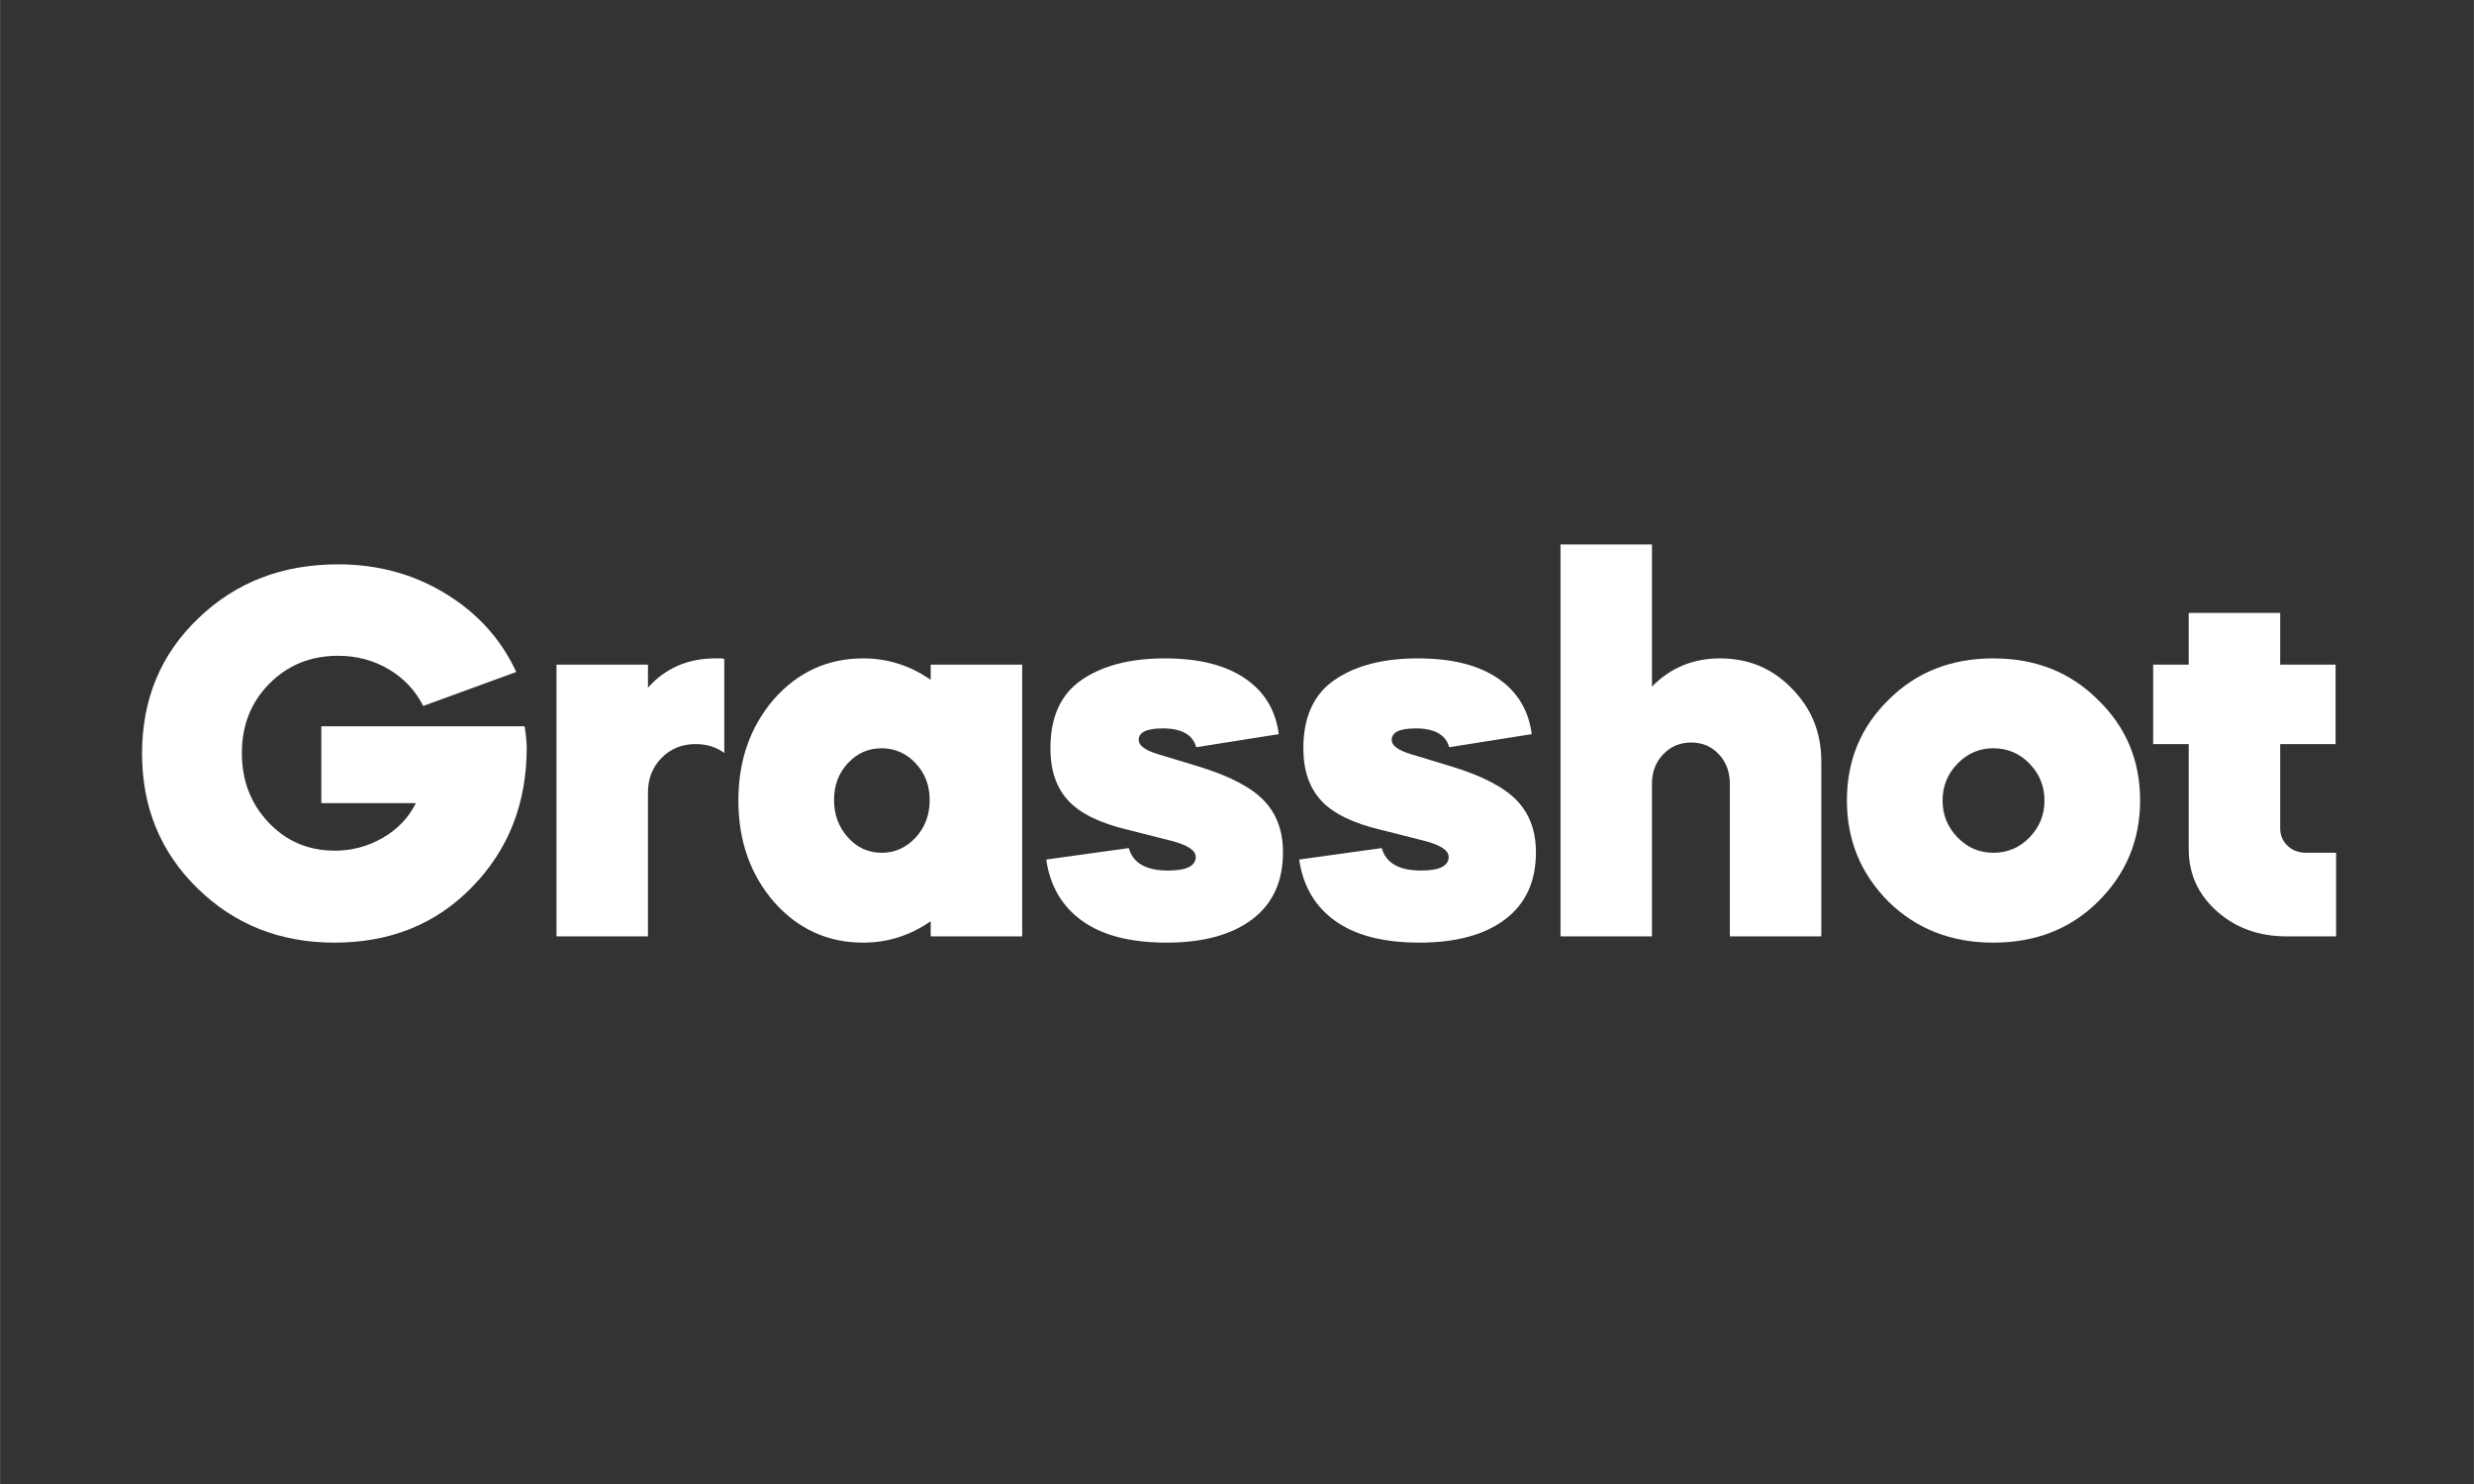
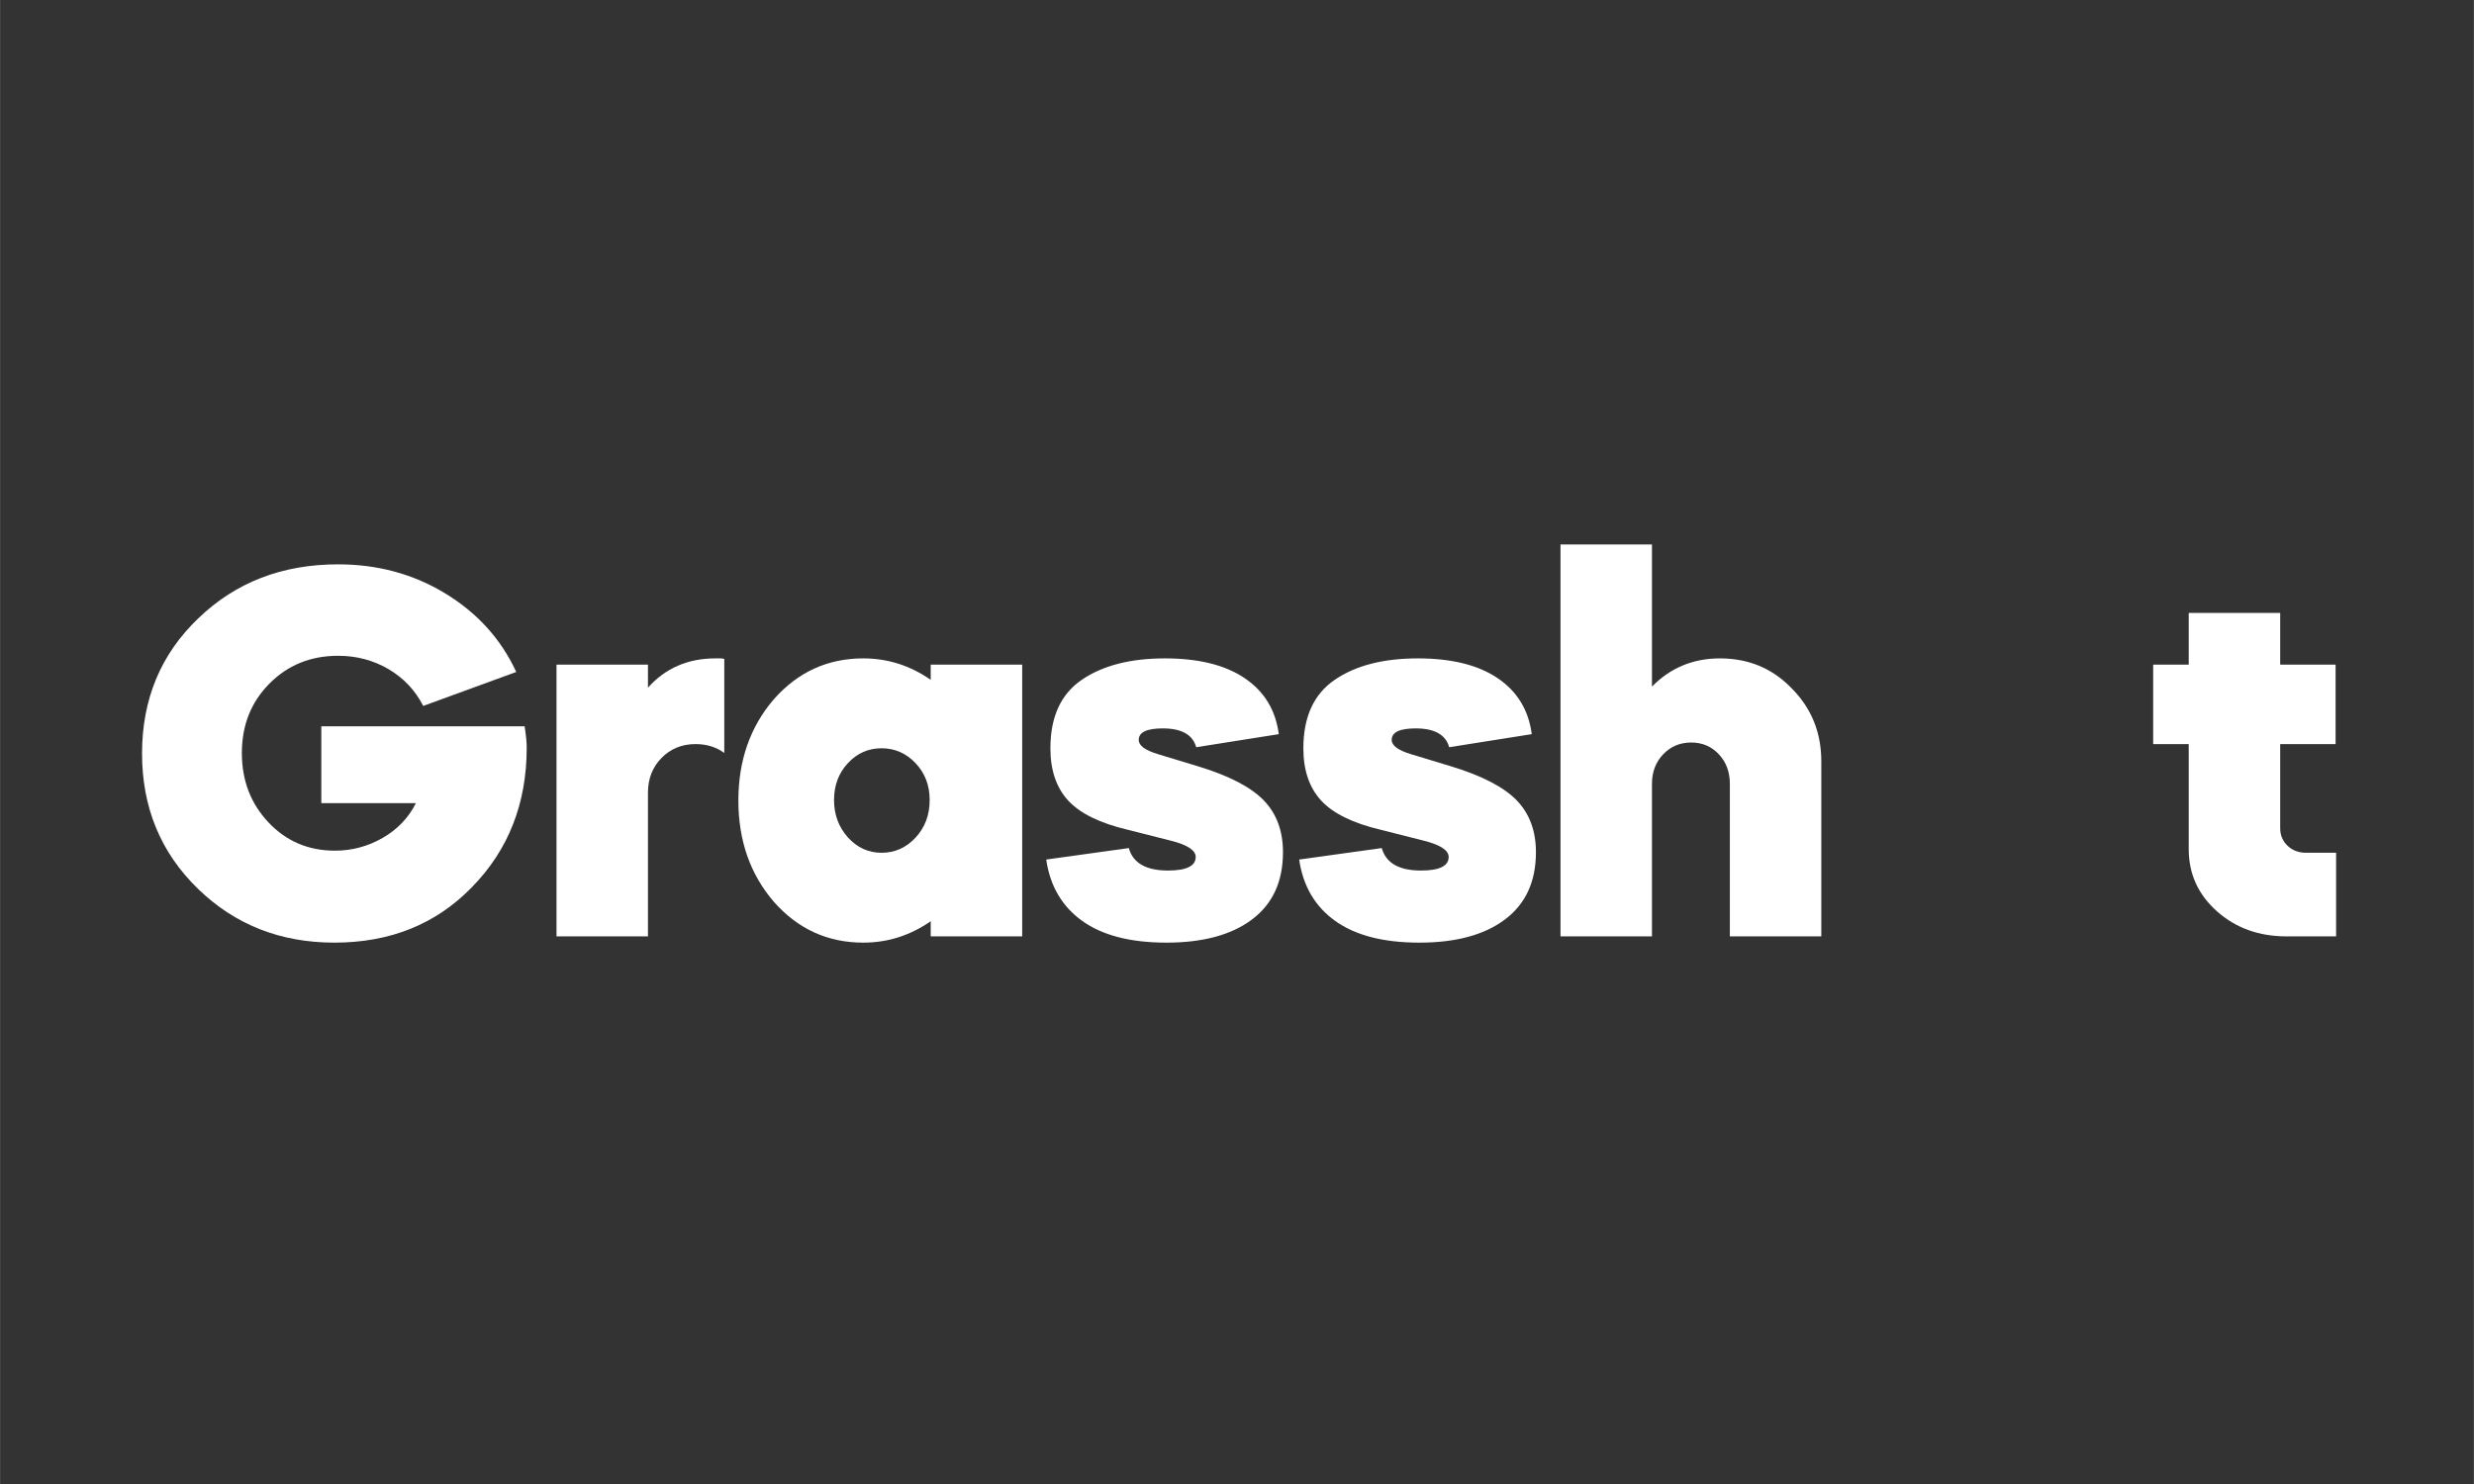
<svg xmlns="http://www.w3.org/2000/svg" width="2500" zoomAndPan="magnify" viewBox="0 0 1874.88 1125" height="1500" preserveAspectRatio="xMidYMid meet" version="1.2">
  <rect x="0" y="0" width="1874.88" height="1125" fill="#333333" stroke="none" />
  <defs />
  <g id="802a80f8ff">
    <g style="fill:#ffffff;fill-opacity:1;">
      <g transform="translate(97.293, 709.847)">
        <path style="stroke:none" d="M 10.297 -138.641 C 10.297 -179.836 24.555 -214.035 53.078 -241.234 C 81.336 -268.43 116.594 -282.031 158.844 -282.031 C 188.676 -282.031 215.609 -274.77 239.641 -260.25 C 264.203 -245.457 282.289 -225.52 293.906 -200.438 L 223.406 -174.688 C 217.332 -186.57 208.551 -195.879 197.062 -202.609 C 185.57 -209.336 172.832 -212.703 158.844 -212.703 C 137.977 -212.703 120.547 -205.578 106.547 -191.328 C 92.816 -177.328 85.953 -159.895 85.953 -139.031 C 85.953 -118.164 92.688 -100.609 106.156 -86.359 C 119.625 -72.098 136.395 -64.969 156.469 -64.969 C 169.406 -64.969 181.484 -68.203 192.703 -74.672 C 203.93 -81.141 212.316 -89.922 217.859 -101.016 L 146.172 -101.016 L 146.172 -159.234 L 300.25 -159.234 C 300.781 -155.805 301.176 -152.77 301.438 -150.125 C 301.695 -147.488 301.828 -145.113 301.828 -143 C 301.828 -100.75 287.969 -65.492 260.25 -37.234 C 233.039 -9.242 198.312 4.75 156.062 4.75 C 115.133 4.75 80.676 -8.848 52.688 -36.047 C 24.426 -63.504 10.297 -97.703 10.297 -138.641 Z M 10.297 -138.641 " />
      </g>
    </g>
    <g style="fill:#ffffff;fill-opacity:1;">
      <g transform="translate(409.423, 709.847)">
        <path style="stroke:none" d="M 81.594 -205.984 L 81.594 -188.547 C 94.801 -203.336 111.836 -210.734 132.703 -210.734 C 134.016 -210.734 135.266 -210.734 136.453 -210.734 C 137.641 -210.734 138.633 -210.598 139.438 -210.328 L 139.438 -139.031 C 133.352 -143.52 126.086 -145.766 117.641 -145.766 C 107.348 -145.766 98.766 -142.266 91.891 -135.266 C 85.023 -128.273 81.594 -119.5 81.594 -108.938 L 81.594 0 L 12.281 0 L 12.281 -205.984 Z M 81.594 -205.984 " />
      </g>
    </g>
    <g style="fill:#ffffff;fill-opacity:1;">
      <g transform="translate(552.416, 709.847)">
        <path style="stroke:none" d="M 101.797 -210.734 C 120.285 -210.734 137.316 -205.316 152.891 -194.484 L 152.891 -205.984 L 222.219 -205.984 L 222.219 0 L 152.891 0 L 152.891 -11.484 C 137.316 -0.66 120.285 4.75 101.797 4.75 C 74.859 4.75 52.281 -5.547 34.062 -26.141 C 16.102 -47.004 7.125 -72.617 7.125 -102.984 C 7.125 -133.359 16.102 -158.973 34.062 -179.828 C 52.281 -200.43 74.859 -210.734 101.797 -210.734 Z M 152.109 -103.391 C 152.109 -114.473 148.539 -123.773 141.406 -131.297 C 134.281 -138.828 125.695 -142.594 115.656 -142.594 C 105.625 -142.594 97.109 -138.828 90.109 -131.297 C 83.117 -123.773 79.625 -114.473 79.625 -103.391 C 79.625 -92.297 83.117 -82.852 90.109 -75.062 C 97.109 -67.27 105.625 -63.375 115.656 -63.375 C 125.695 -63.375 134.281 -67.203 141.406 -74.859 C 148.539 -82.523 152.109 -92.035 152.109 -103.391 Z M 152.109 -103.391 " />
      </g>
    </g>
    <g style="fill:#ffffff;fill-opacity:1;">
      <g transform="translate(786.909, 709.847)">
        <path style="stroke:none" d="M 182.203 -153.297 L 119.625 -143.391 C 116.977 -152.898 108.531 -157.656 94.281 -157.656 C 82.125 -157.656 76.047 -154.75 76.047 -148.938 C 76.047 -144.707 80.801 -141.141 90.312 -138.234 L 121.609 -128.734 C 144.848 -121.609 161.285 -113.023 170.922 -102.984 C 180.555 -92.953 185.375 -79.883 185.375 -63.781 C 185.375 -41.594 177.582 -24.625 162 -12.875 C 146.426 -1.125 124.773 4.75 97.047 4.75 C 69.848 4.75 48.586 -0.727 33.266 -11.688 C 17.953 -22.645 8.844 -38.16 5.938 -58.234 L 68.531 -66.938 C 71.695 -55.582 81.598 -49.906 98.234 -49.906 C 112.234 -49.906 119.234 -53.336 119.234 -60.203 C 119.234 -65.223 113.023 -69.316 100.609 -72.484 L 67.734 -80.812 C 46.609 -85.82 31.555 -93.211 22.578 -102.984 C 13.598 -112.754 9.109 -125.957 9.109 -142.594 C 9.109 -166.363 17.031 -183.66 32.875 -194.484 C 48.719 -205.316 69.711 -210.734 95.859 -210.734 C 121.473 -210.734 141.672 -205.711 156.453 -195.672 C 171.242 -185.641 179.828 -171.516 182.203 -153.297 Z M 182.203 -153.297 " />
      </g>
    </g>
    <g style="fill:#ffffff;fill-opacity:1;">
      <g transform="translate(978.624, 709.847)">
        <path style="stroke:none" d="M 182.203 -153.297 L 119.625 -143.391 C 116.977 -152.898 108.531 -157.656 94.281 -157.656 C 82.125 -157.656 76.047 -154.75 76.047 -148.938 C 76.047 -144.707 80.801 -141.141 90.312 -138.234 L 121.609 -128.734 C 144.848 -121.609 161.285 -113.023 170.922 -102.984 C 180.555 -92.953 185.375 -79.883 185.375 -63.781 C 185.375 -41.594 177.582 -24.625 162 -12.875 C 146.426 -1.125 124.773 4.75 97.047 4.75 C 69.848 4.75 48.586 -0.727 33.266 -11.688 C 17.953 -22.645 8.844 -38.16 5.938 -58.234 L 68.531 -66.938 C 71.695 -55.582 81.598 -49.906 98.234 -49.906 C 112.234 -49.906 119.234 -53.336 119.234 -60.203 C 119.234 -65.223 113.023 -69.316 100.609 -72.484 L 67.734 -80.812 C 46.609 -85.82 31.555 -93.211 22.578 -102.984 C 13.598 -112.754 9.109 -125.957 9.109 -142.594 C 9.109 -166.363 17.031 -183.66 32.875 -194.484 C 48.719 -205.316 69.711 -210.734 95.859 -210.734 C 121.473 -210.734 141.672 -205.711 156.453 -195.672 C 171.242 -185.641 179.828 -171.516 182.203 -153.297 Z M 182.203 -153.297 " />
      </g>
    </g>
    <g style="fill:#ffffff;fill-opacity:1;">
      <g transform="translate(1170.338, 709.847)">
        <path style="stroke:none" d="M 12.281 0 L 12.281 -297.078 L 81.594 -297.078 L 81.594 -189.344 C 95.594 -203.602 112.758 -210.734 133.094 -210.734 C 154.75 -210.734 172.836 -203.207 187.359 -188.156 C 202.41 -173.102 209.938 -154.617 209.938 -132.703 L 209.938 0 L 140.625 0 L 140.625 -115.656 C 140.625 -124.633 137.848 -132.094 132.297 -138.031 C 126.754 -143.977 119.758 -146.953 111.312 -146.953 C 102.852 -146.953 95.785 -143.977 90.109 -138.031 C 84.43 -132.094 81.594 -124.633 81.594 -115.656 L 81.594 0 Z M 12.281 0 " />
      </g>
    </g>
    <g style="fill:#ffffff;fill-opacity:1;">
      <g transform="translate(1392.552, 709.847)">
-         <path style="stroke:none" d="M 38.812 -26.141 C 17.688 -47.266 7.125 -72.879 7.125 -102.984 C 7.125 -133.359 17.688 -158.844 38.812 -179.438 C 59.676 -200.301 86.086 -210.734 118.047 -210.734 C 149.992 -210.734 176.398 -200.301 197.266 -179.438 C 218.648 -158.844 229.344 -133.359 229.344 -102.984 C 229.344 -72.879 218.648 -47.266 197.266 -26.141 C 176.398 -5.547 149.992 4.75 118.047 4.75 C 86.348 4.75 59.938 -5.547 38.812 -26.141 Z M 118.047 -63.375 C 128.867 -63.375 138.039 -67.27 145.562 -75.062 C 153.094 -82.852 156.859 -92.16 156.859 -102.984 C 156.859 -113.816 153.094 -123.125 145.562 -130.906 C 138.039 -138.695 128.867 -142.594 118.047 -142.594 C 107.484 -142.594 98.438 -138.695 90.906 -130.906 C 83.383 -123.125 79.625 -113.816 79.625 -102.984 C 79.625 -92.16 83.383 -82.852 90.906 -75.062 C 98.438 -67.27 107.484 -63.375 118.047 -63.375 Z M 118.047 -63.375 " />
-       </g>
+         </g>
    </g>
    <g style="fill:#ffffff;fill-opacity:1;">
      <g transform="translate(1629.026, 709.847)">
        <path style="stroke:none" d="M 2.766 -145.766 L 2.766 -205.984 L 29.703 -205.984 L 29.703 -245.188 L 99.031 -245.188 L 99.031 -205.984 L 141.016 -205.984 L 141.016 -145.766 L 99.031 -145.766 L 99.031 -82 C 99.031 -76.719 100.879 -72.289 104.578 -68.719 C 108.273 -65.156 113.023 -63.375 118.828 -63.375 L 141.406 -63.375 L 141.406 0 L 103.781 0 C 82.914 0 65.352 -6.336 51.094 -19.016 C 36.832 -31.691 29.703 -47.406 29.703 -66.156 L 29.703 -145.766 Z M 2.766 -145.766 " />
      </g>
    </g>
  </g>
</svg>